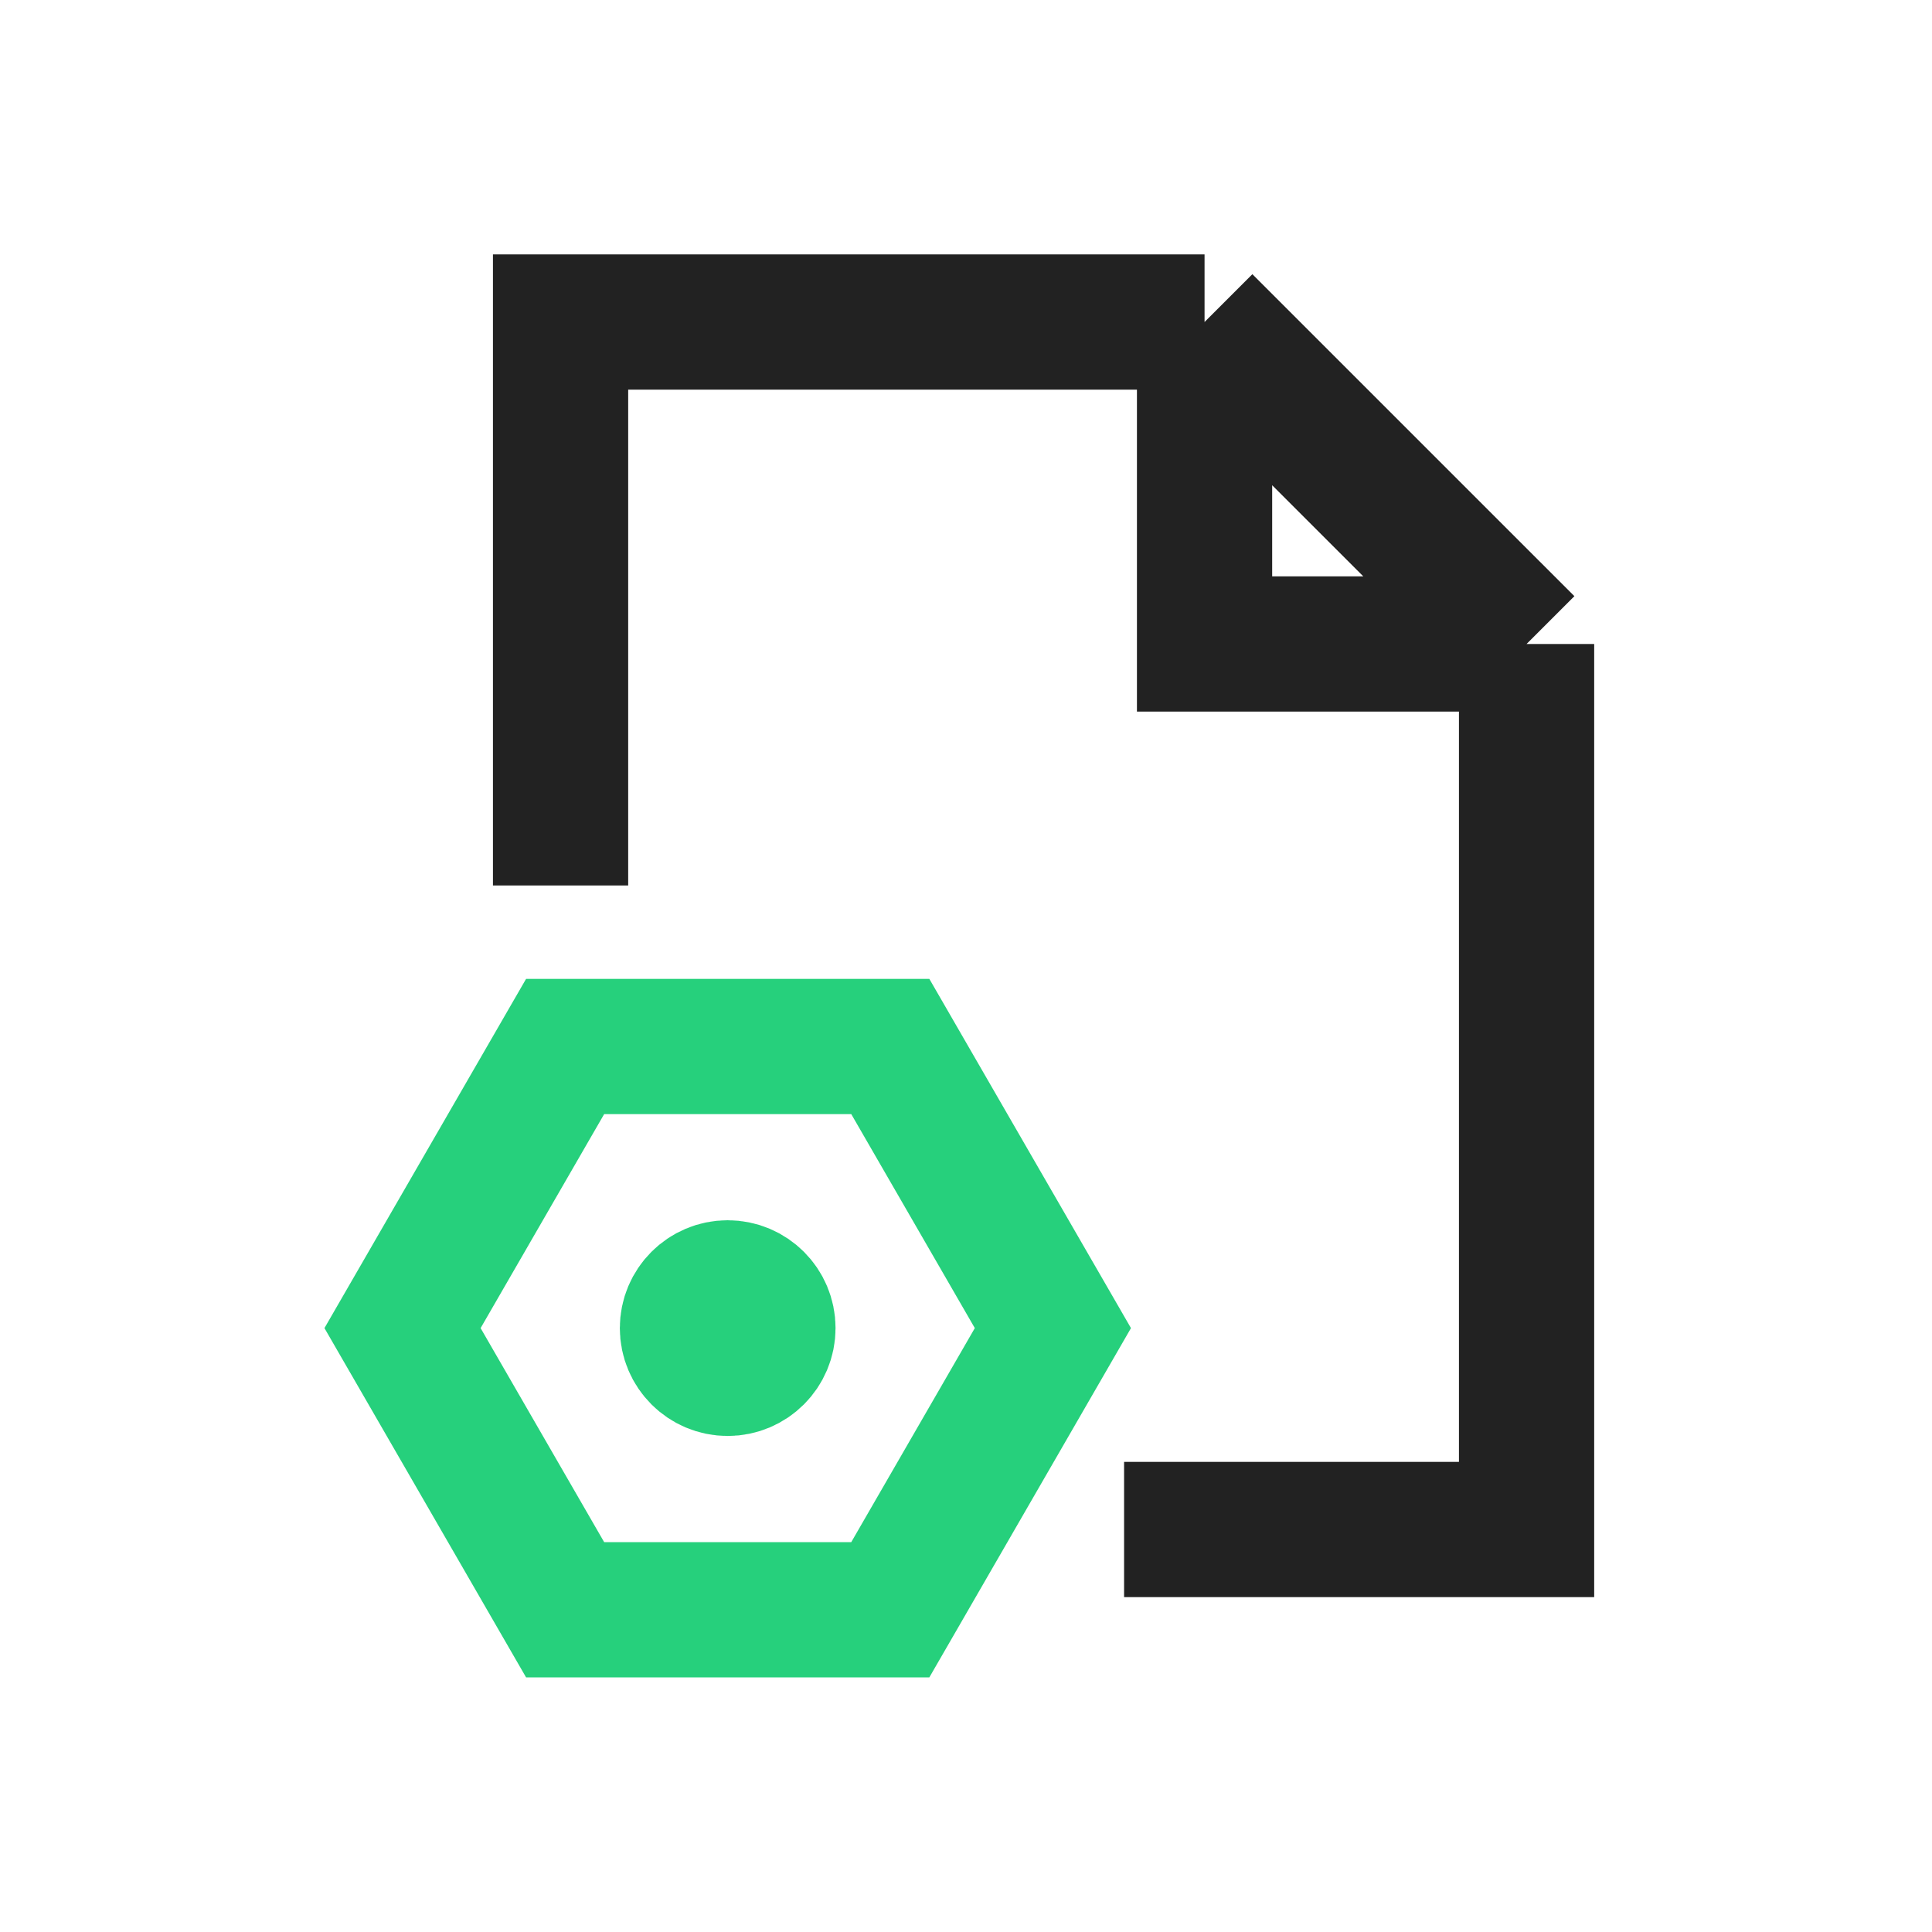
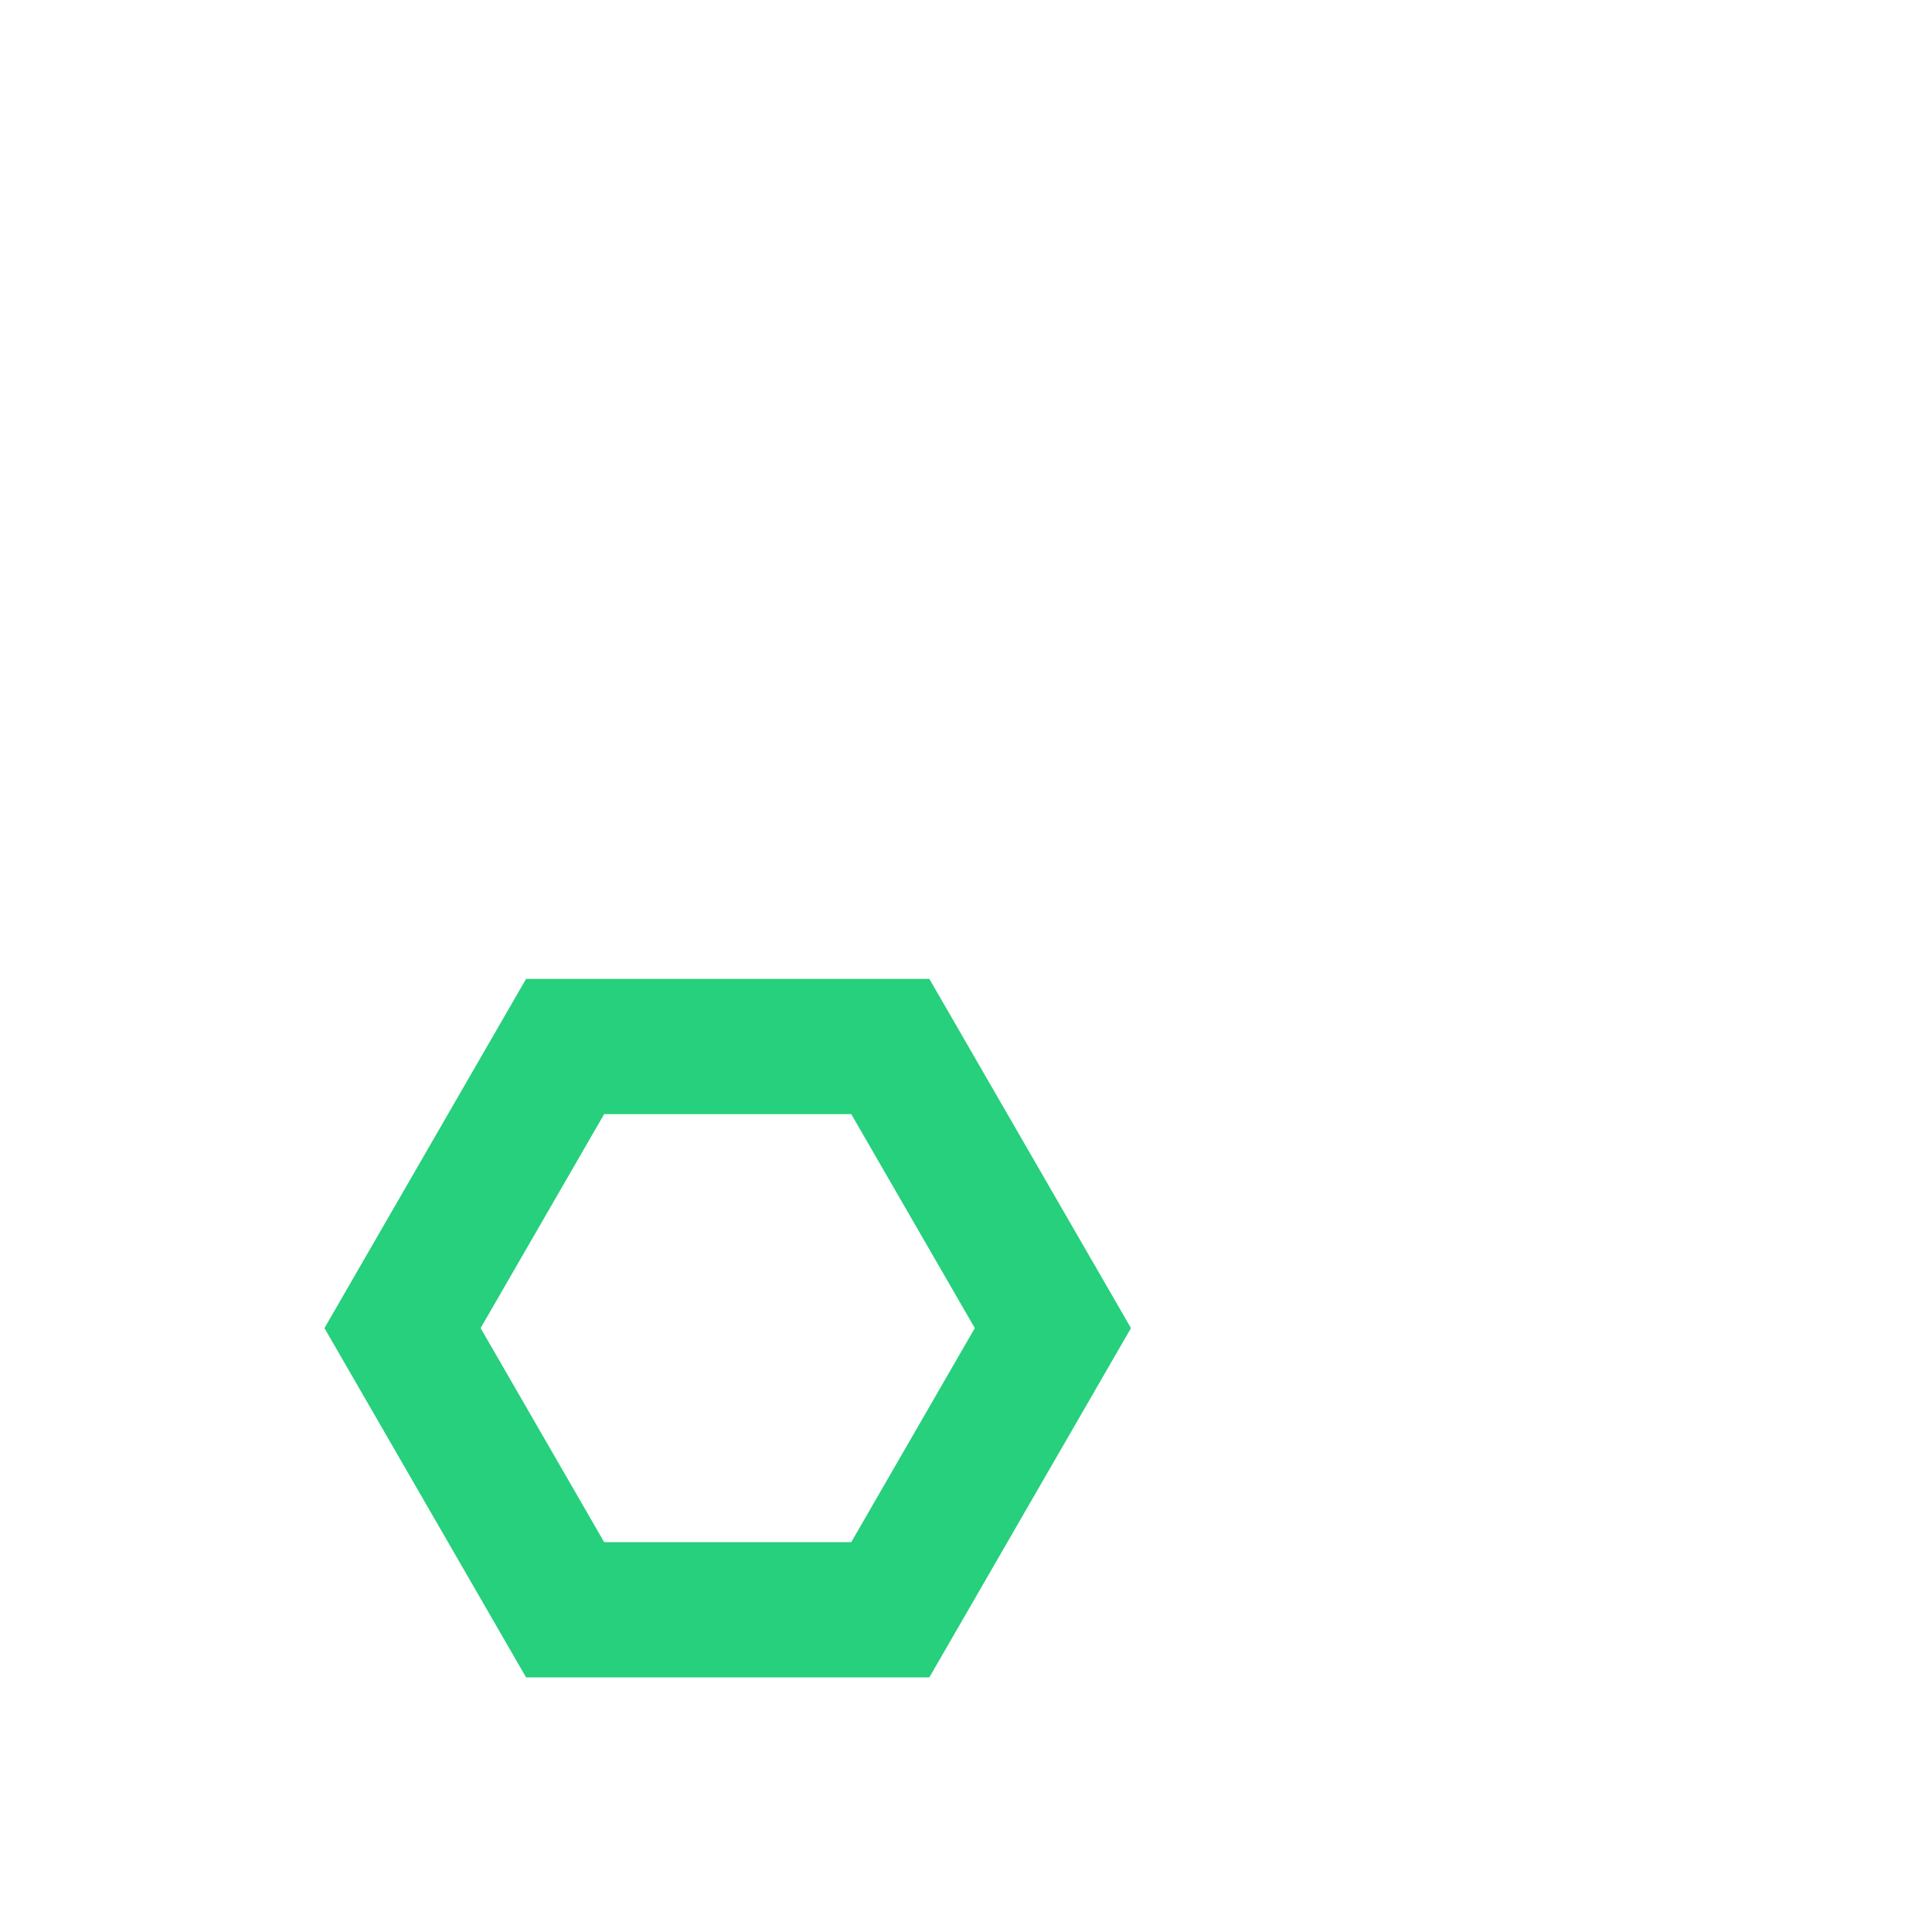
<svg xmlns="http://www.w3.org/2000/svg" width="40" height="40" viewBox="0 0 40 40" fill="none">
  <path d="M21.799 27.497L18.433 21.667H11.7L8.334 27.497L11.7 33.328H18.433L21.799 27.497Z" stroke="#26D07C" stroke-width="2.8" />
-   <circle cx="15.066" cy="27.497" r="0.833" fill="#26D07C" stroke="#26D07C" stroke-width="2.8" />
-   <path d="M31.606 13.333V31.667H23.273M31.606 13.333L24.939 6.667M31.606 13.333H24.939V6.667M24.939 6.667H11.606V18.333" stroke="#222222" stroke-width="2.8" />
</svg>